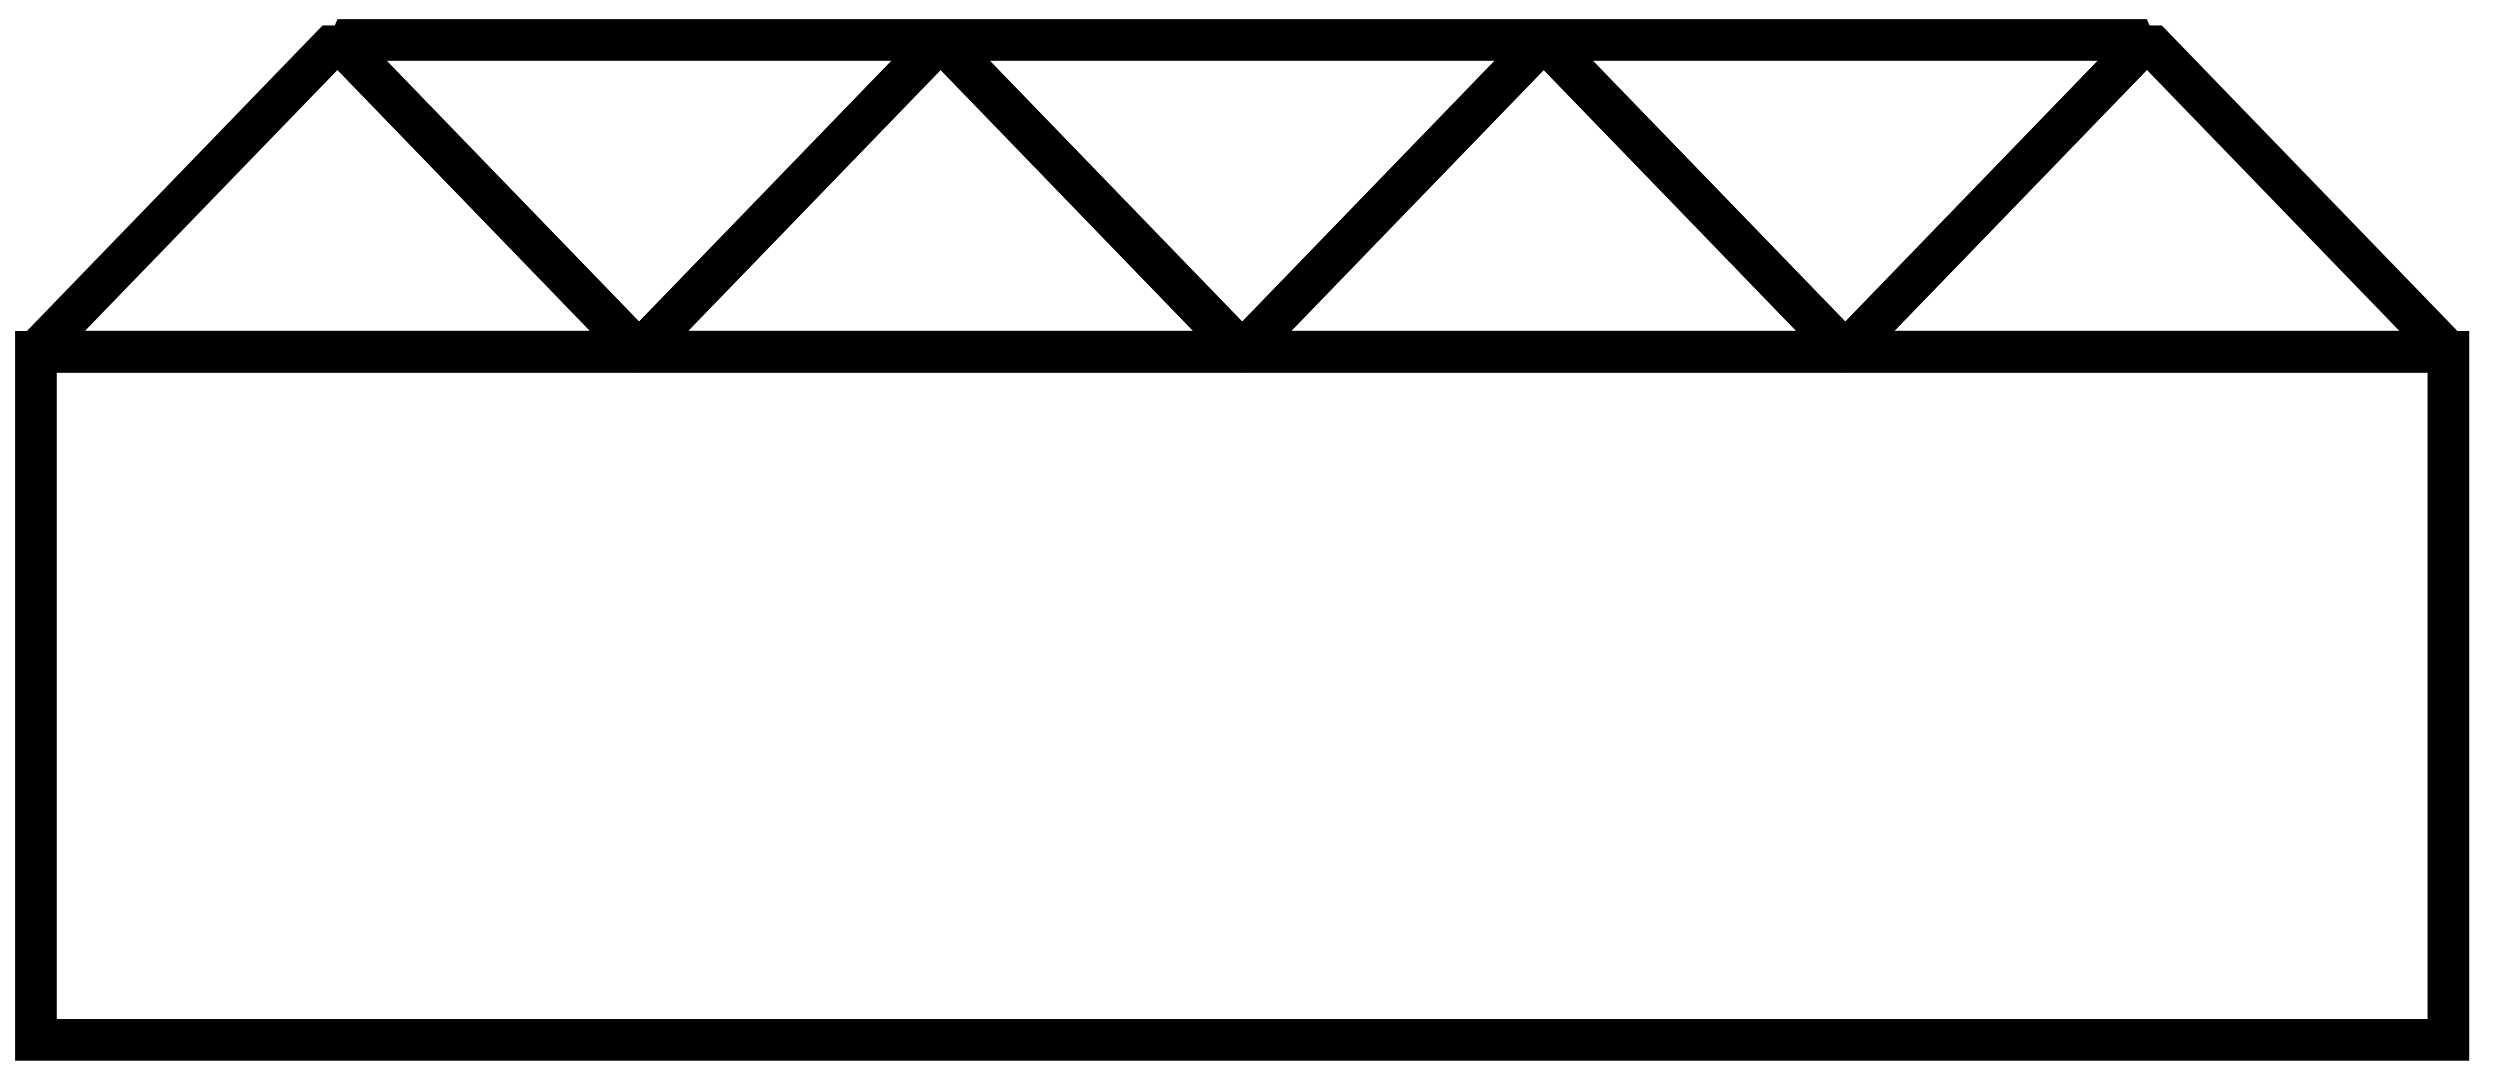
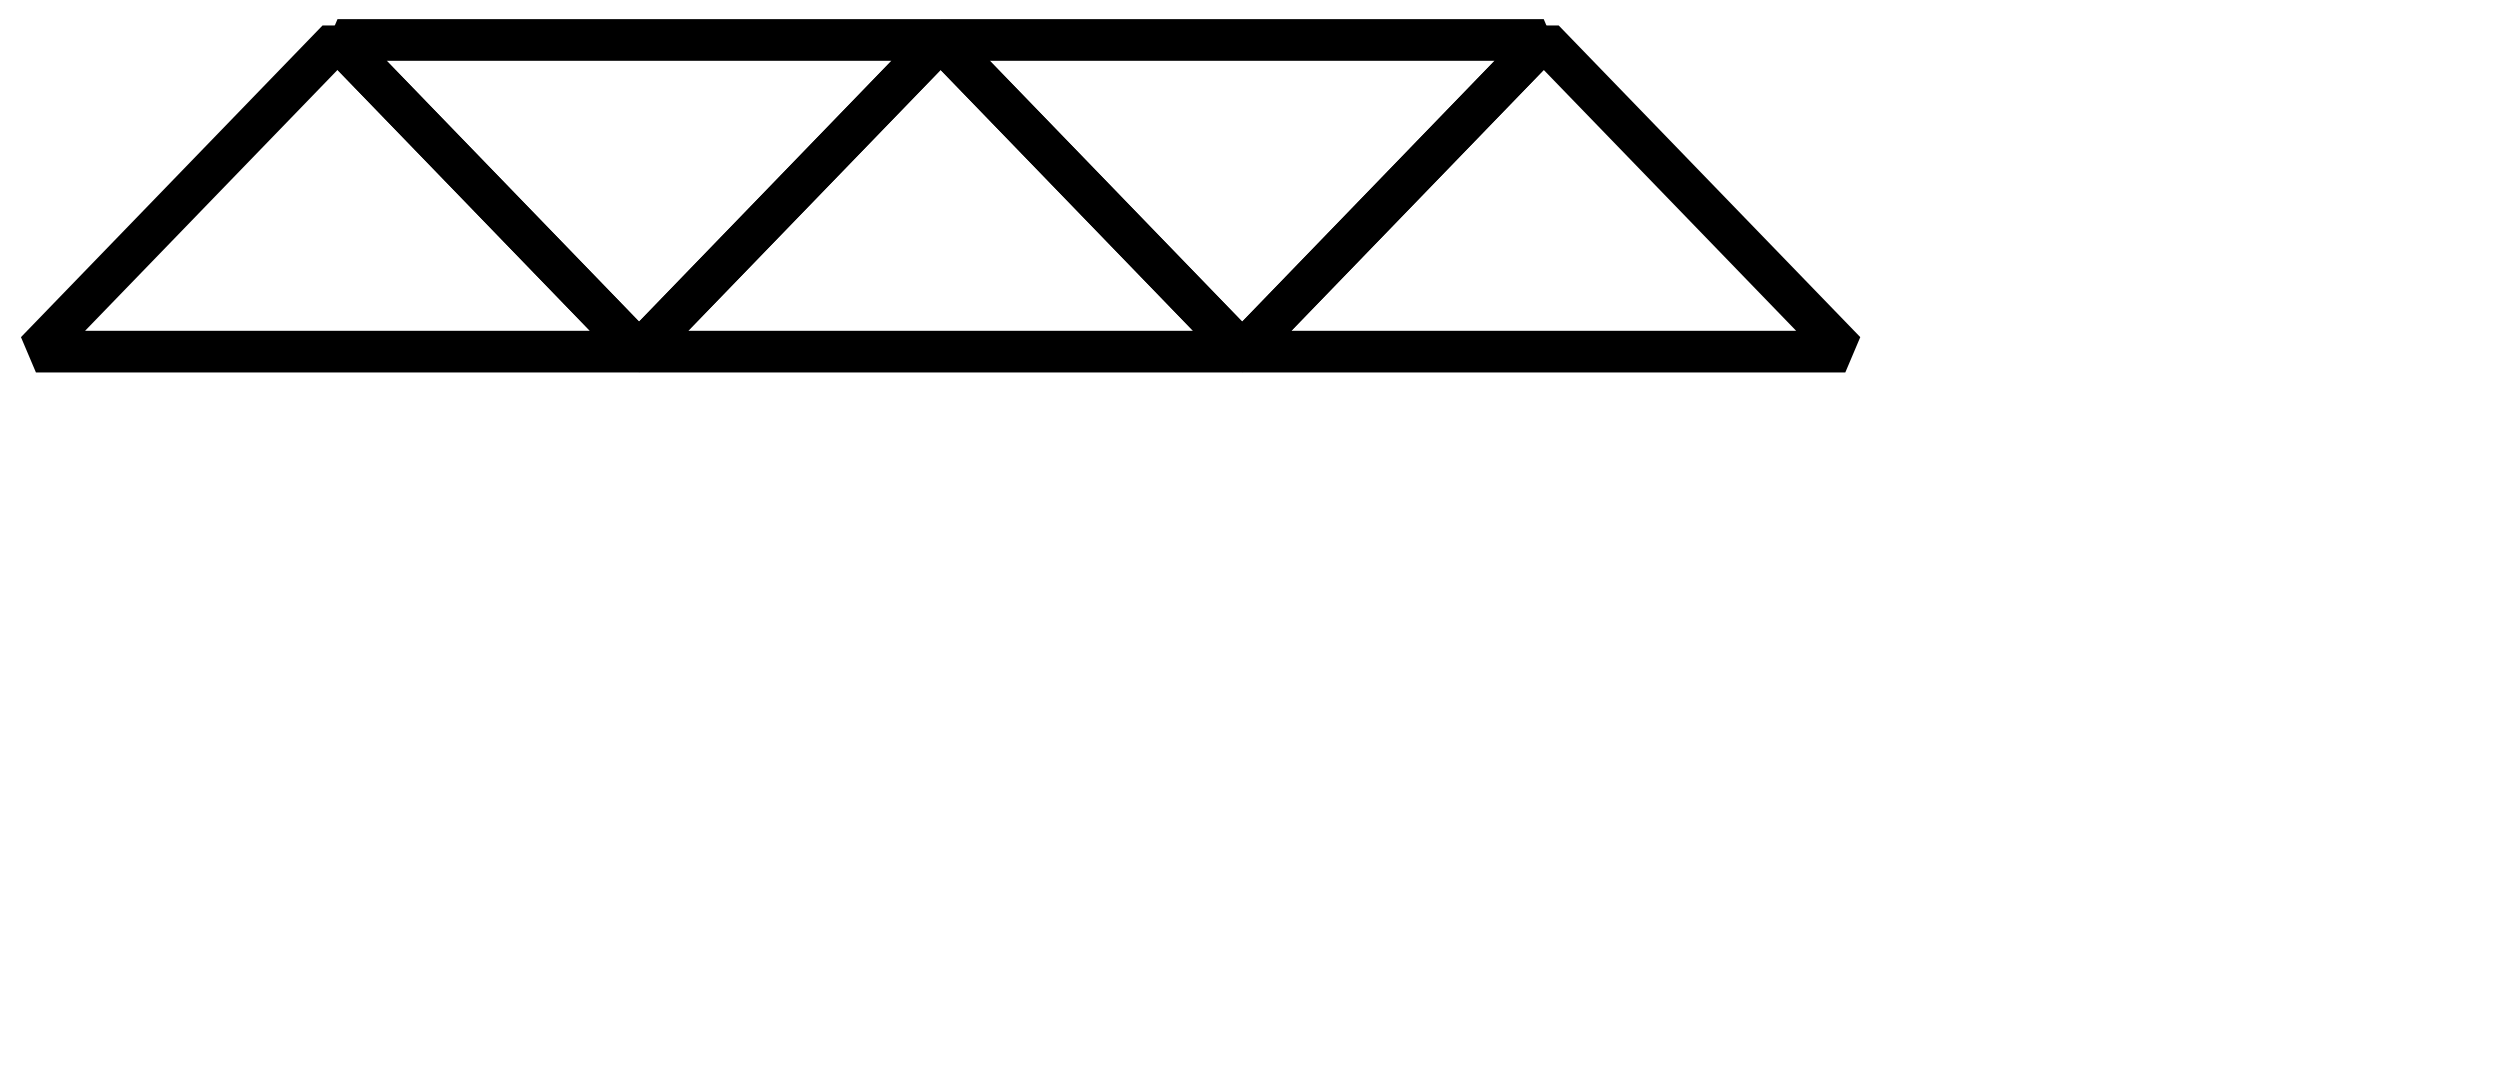
<svg xmlns="http://www.w3.org/2000/svg" fill="none" viewBox="0 0 75 32" height="32" width="75">
-   <path stroke-width="1.25" stroke="black" d="M1.078 31.196H73.452V10.555H1.078V31.196Z" clip-rule="evenodd" fill-rule="evenodd" />
  <path stroke-linejoin="bevel" stroke-width="1.25" stroke="black" d="M19.172 10.549H1.078L10.125 1.199L19.172 10.549Z" clip-rule="evenodd" fill-rule="evenodd" />
  <path stroke-linejoin="bevel" stroke-width="1.25" stroke="black" d="M37.265 10.549H19.172L28.219 1.199L37.265 10.549Z" clip-rule="evenodd" fill-rule="evenodd" />
  <path stroke-linejoin="bevel" stroke-width="1.25" stroke="black" d="M10.125 1.199H28.218L19.172 10.549L10.125 1.199Z" clip-rule="evenodd" fill-rule="evenodd" />
  <path stroke-linejoin="bevel" stroke-width="1.25" stroke="black" d="M28.219 1.199H46.312L37.266 10.549L28.219 1.199Z" clip-rule="evenodd" fill-rule="evenodd" />
-   <path stroke-linejoin="bevel" stroke-width="1.25" stroke="black" d="M46.312 1.199H64.405L55.359 10.549L46.312 1.199Z" clip-rule="evenodd" fill-rule="evenodd" />
  <path stroke-linejoin="bevel" stroke-width="1.25" stroke="black" d="M55.359 10.549H37.266L46.312 1.199L55.359 10.549Z" clip-rule="evenodd" fill-rule="evenodd" />
-   <path stroke-linejoin="bevel" stroke-width="1.25" stroke="black" d="M73.452 10.549H55.359L64.406 1.199L73.452 10.549Z" clip-rule="evenodd" fill-rule="evenodd" />
</svg>